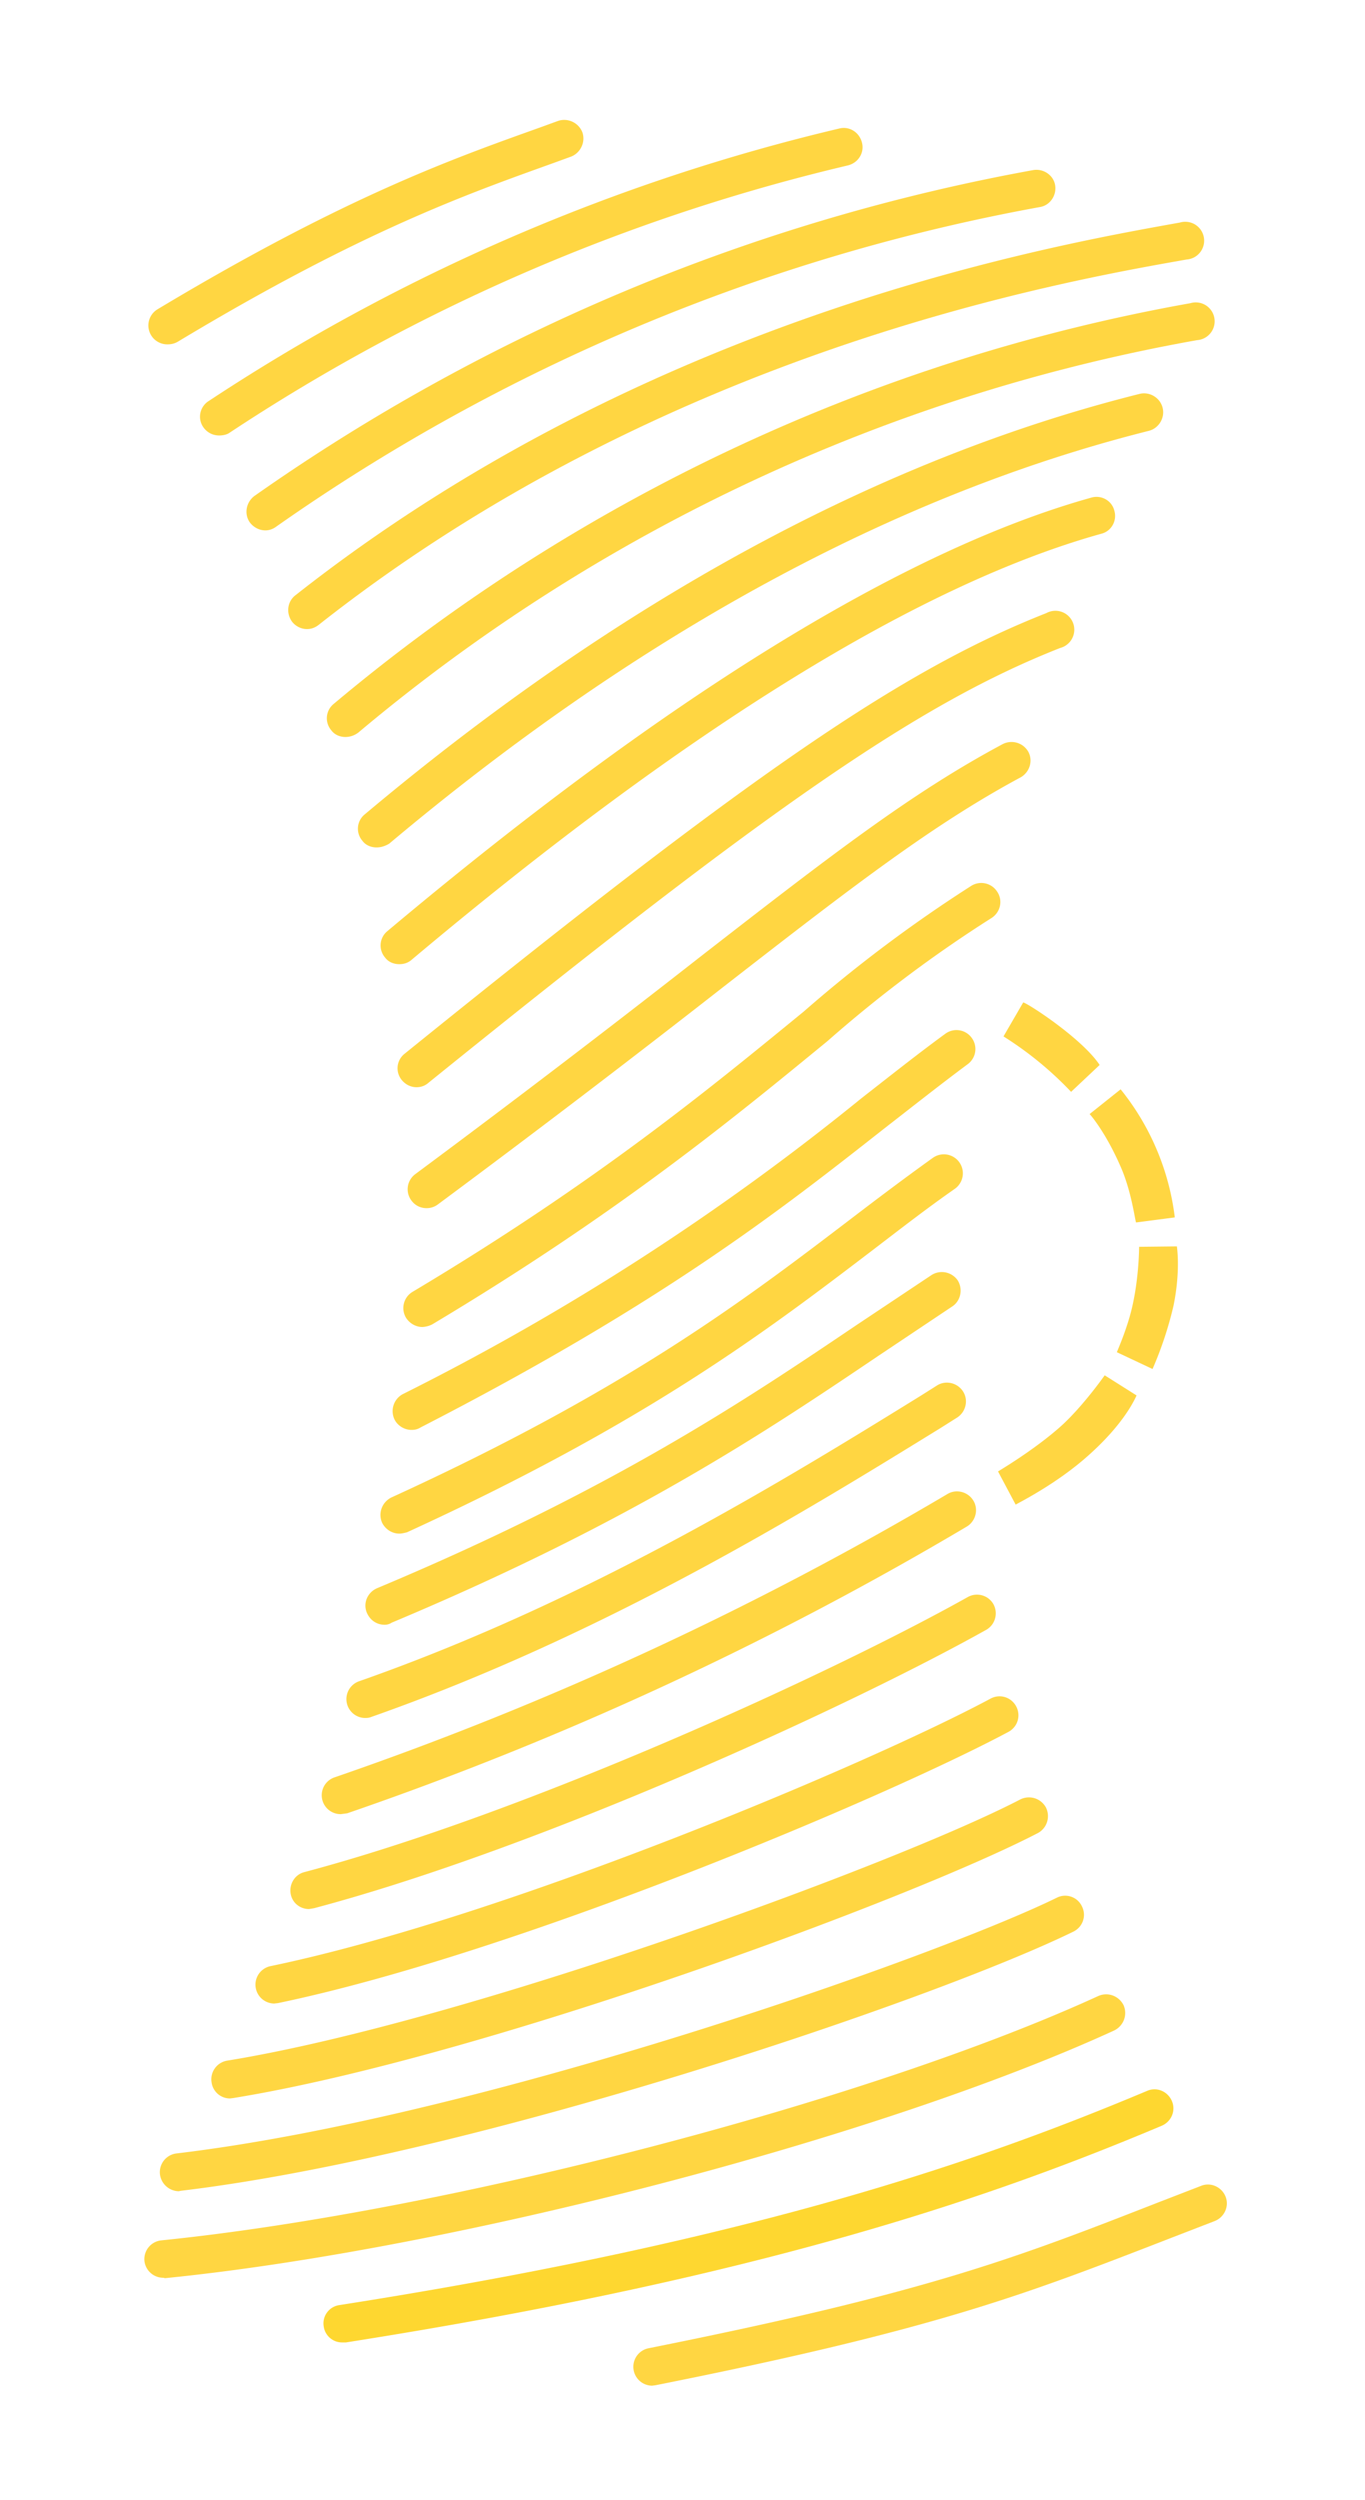
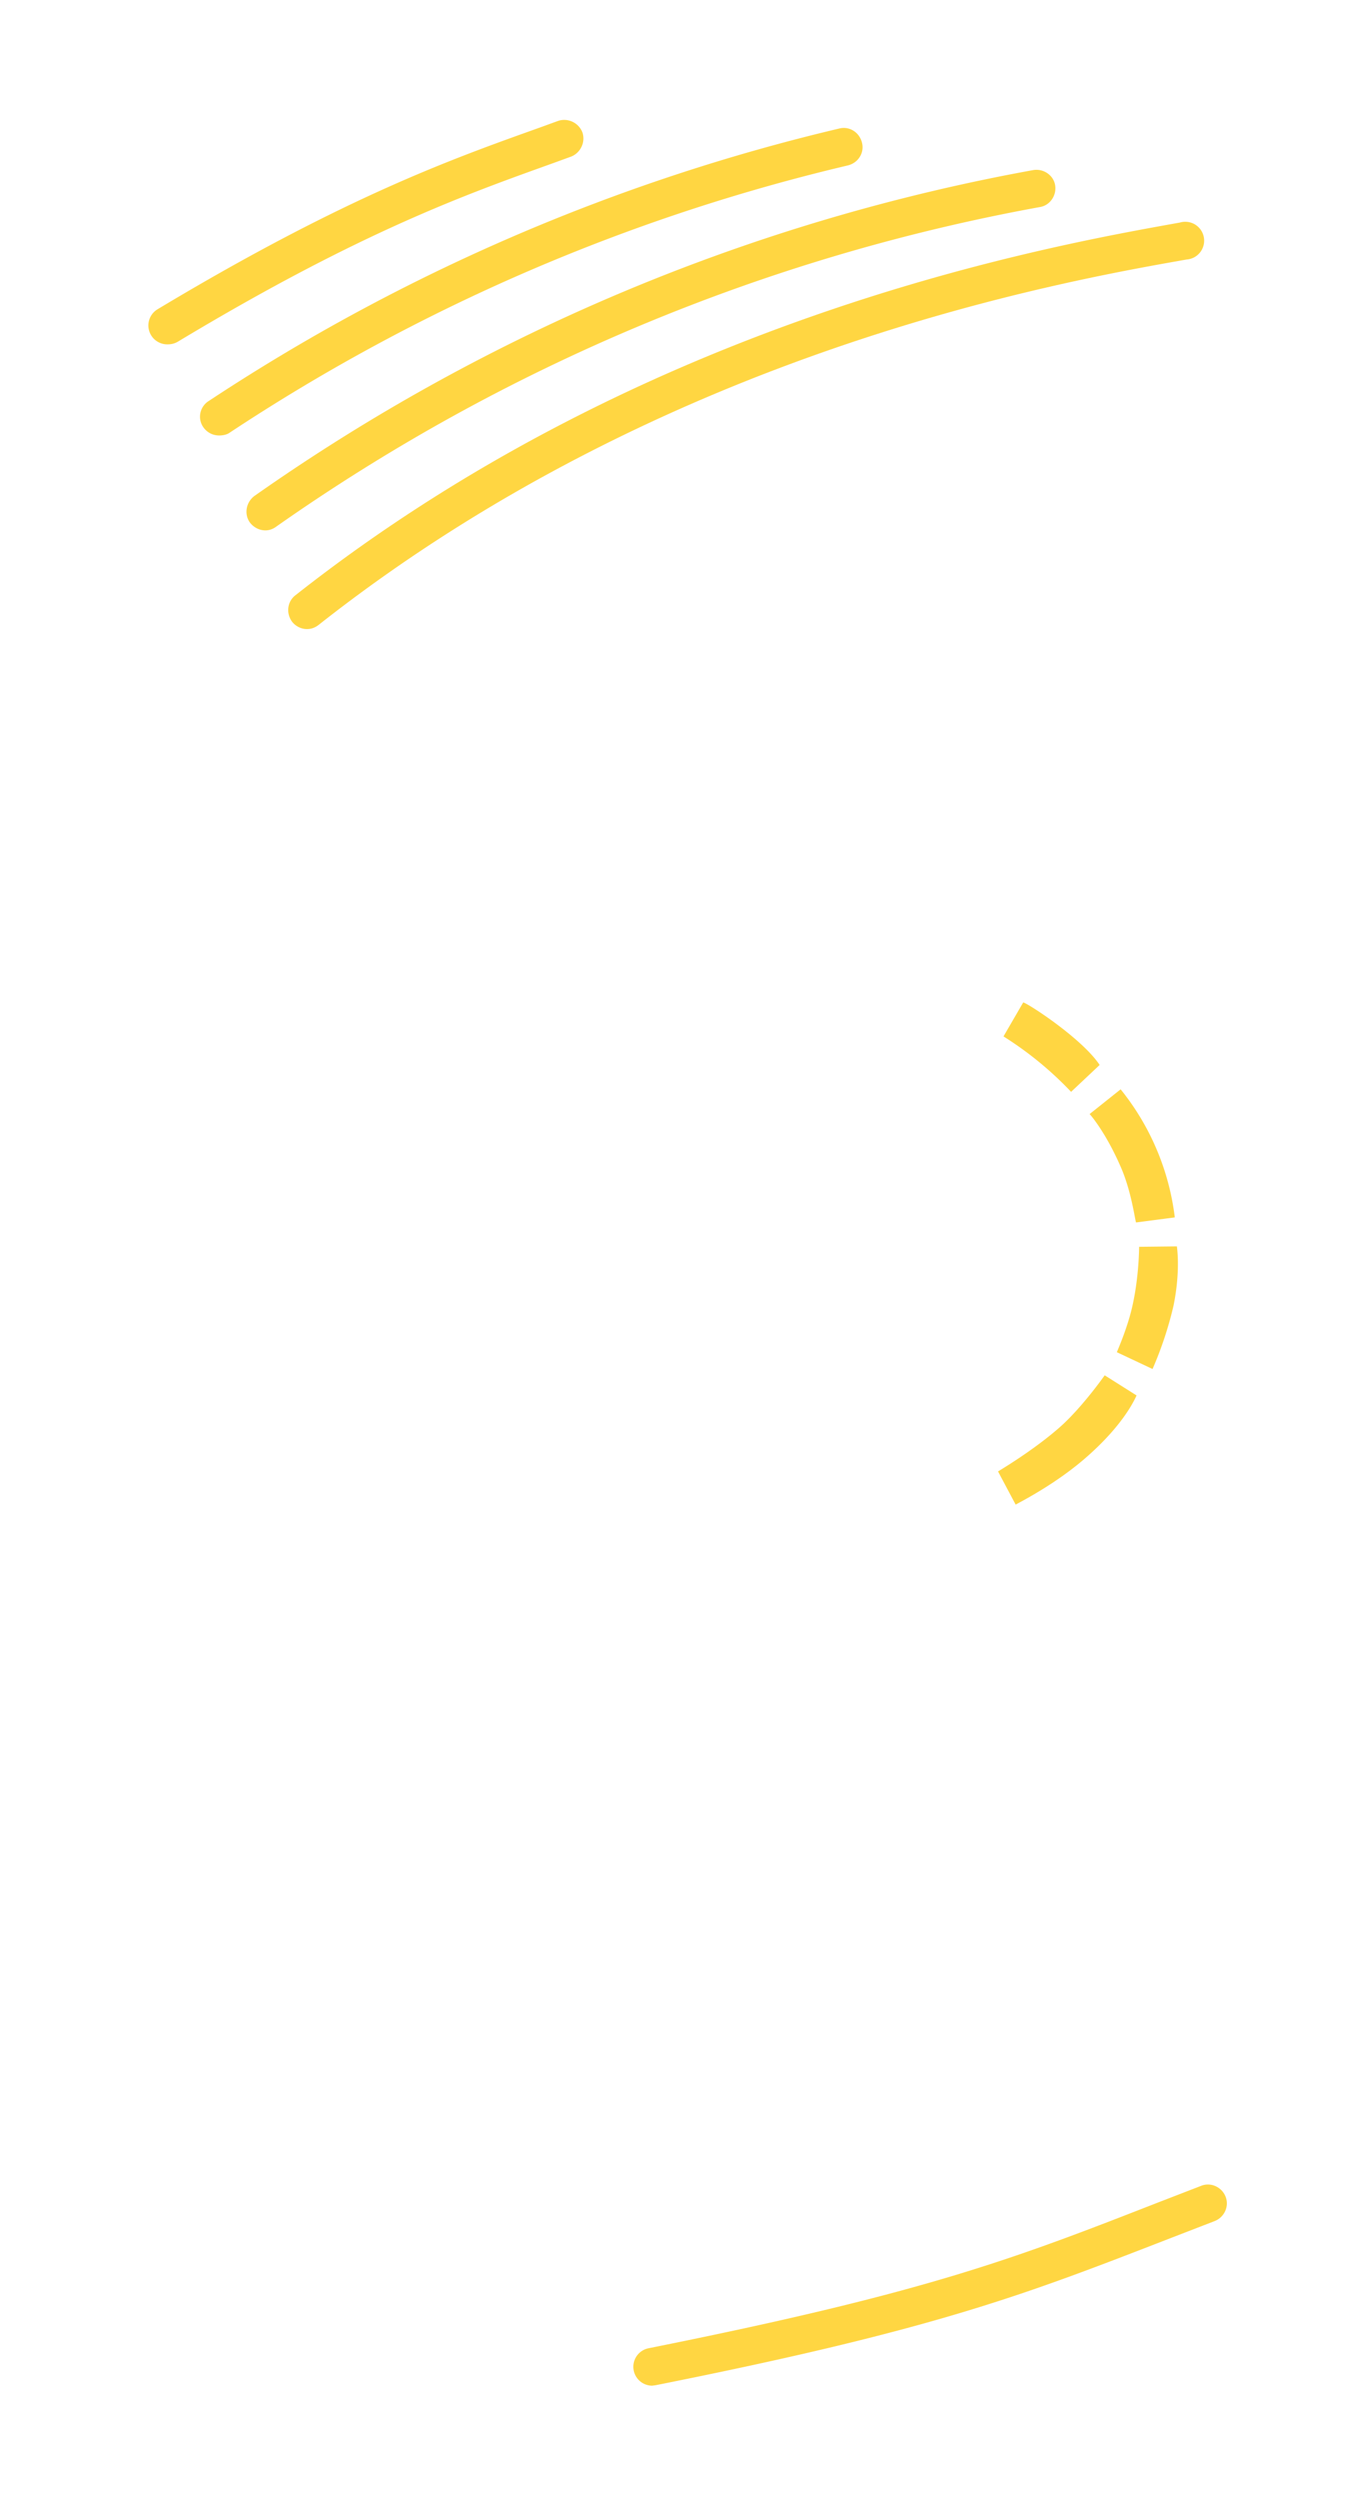
<svg xmlns="http://www.w3.org/2000/svg" width="325.1" height="595.3">
  <svg version="1.1" id="SvgjsSvg1001" x="0" y="0" viewBox="0 0 325.1 595.3" xml:space="preserve">
    <style>.st0{fill:#ffd642}@media (prefers-color-scheme:light){:root{filter:none}}@media (prefers-color-scheme:dark){:root{filter:none}}</style>
    <switch>
      <g>
        <path class="st0" d="M40 82a4.5 4.5 0 0 1-2.4-8.4c44.5-26.7 70.2-35.8 90.9-43.2l4.4-1.6c2.3-.8 4.9.4 5.8 2.7.8 2.3-.4 4.9-2.7 5.8l-4.4 1.6C111.3 46.2 86 55.1 42.3 81.4c-.7.4-1.5.6-2.3.6m12.2 21.7c-1.5 0-2.9-.7-3.8-2a4.4 4.4 0 0 1 1.3-6.2 467.3 467.3 0 0 1 150.2-64.9c2.4-.6 4.8.9 5.4 3.4.6 2.4-.9 4.8-3.4 5.4a457 457 0 0 0-147.3 63.7c-.6.4-1.5.6-2.4.6m11 22.6c-1.4 0-2.8-.7-3.7-1.9-1.4-2-.9-4.8 1.1-6.3a467.3 467.3 0 0 1 185.5-77.6c2.4-.4 4.8 1.2 5.2 3.6s-1.2 4.8-3.6 5.2a459.2 459.2 0 0 0-181.9 76.1c-.8.6-1.7.9-2.6.9" />
        <path class="st0" d="M73.1 149.8c-1.3 0-2.6-.6-3.5-1.7-1.5-2-1.2-4.8.7-6.3C154.5 75.4 249.7 58.6 281 53a4.5 4.5 0 1 1 1.6 8.8c-30.7 5.4-124.3 22-206.7 87-.9.7-1.8 1-2.8 1" />
-         <path class="st0" d="M82.3 175.5c-1.3 0-2.6-.5-3.4-1.6a4.4 4.4 0 0 1 .6-6.3 436.3 436.3 0 0 1 204-95.4 4.5 4.5 0 1 1 1.6 8.8 426.3 426.3 0 0 0-199.7 93.4 5.1 5.1 0 0 1-3.1 1.1" />
-         <path class="st0" d="M89.7 201.8c-1.3 0-2.6-.5-3.4-1.6a4.4 4.4 0 0 1 .6-6.3c60.6-50.9 122.6-84.6 184.5-100.1 2.4-.6 4.9.9 5.5 3.3s-.9 4.9-3.3 5.5c-60.5 15.2-121.4 48.3-180.9 98.3q-1.5.9-3 .9" />
-         <path class="st0" d="M95.1 229.6c-1.3 0-2.6-.5-3.4-1.6a4.4 4.4 0 0 1 .6-6.3c66.8-56.1 123.2-90.8 167.6-103.2 2.4-.7 4.9.7 5.5 3.1.7 2.4-.7 4.9-3.1 5.5-43.1 12-98.4 46.1-164.2 101.4-.9.8-1.9 1.1-3 1.1m4.1 29.3c-1.3 0-2.6-.6-3.5-1.7a4.4 4.4 0 0 1 .7-6.3C179 184.1 214.7 159.6 249.2 146a4.5 4.5 0 1 1 3.3 8.3c-33.5 13.2-68.6 37.4-150.4 103.5-.9.8-1.9 1.1-2.9 1.1m2.4 28.8c-1.4 0-2.7-.6-3.6-1.8-1.5-2-1.1-4.8.9-6.3a3298 3298 0 0 0 67.8-51.7c31.4-24.4 50.4-39.1 72.1-50.7a4.6 4.6 0 0 1 6.1 1.8c1.2 2.2.3 4.9-1.8 6.1-21 11.3-39.8 25.8-70.8 49.9a3345 3345 0 0 1-68 51.8q-1.2.9-2.7.9m-1 28.3c-1.5 0-3-.8-3.9-2.2a4.5 4.5 0 0 1 1.6-6.2c43.9-26.2 71.1-48.7 93.1-66.7a332.9 332.9 0 0 1 40-30 4.5 4.5 0 0 1 6.2 1.6c1.3 2.1.6 4.9-1.6 6.2a312 312 0 0 0-38.9 29.2c-22.2 18.2-49.7 40.9-94.2 67.5a6 6 0 0 1-2.3.6M98 340.5c-1.6 0-3.2-.9-4-2.4a4.6 4.6 0 0 1 1.9-6.1 593.9 593.9 0 0 0 109.3-70.5c6.8-5.3 13.2-10.4 19.9-15.3 2-1.5 4.8-1.1 6.3.9s1.1 4.8-.9 6.3c-6.6 4.9-12.9 9.9-19.6 15.1-24.8 19.5-52.9 41.7-110.7 71.4-.8.5-1.5.6-2.2.6m-2.9 24.7c-1.7 0-3.3-1-4.1-2.6-1-2.3 0-4.9 2.2-6 56-25.6 84.2-47.1 109-66 6.8-5.2 13.3-10.1 20-14.9a4.5 4.5 0 1 1 5.2 7.4c-6.6 4.6-12.9 9.5-19.7 14.7-25.2 19.2-53.8 41-110.8 67.1-.5.1-1.1.3-1.8.3m-3.5 21.7c-1.8 0-3.4-1-4.2-2.8-1-2.3.1-4.9 2.4-5.9 56.6-23.7 88.6-45.4 114.4-62.8l17.7-11.8a4.6 4.6 0 0 1 6.2 1.3c1.3 2.1.7 4.9-1.3 6.2l-17.5 11.7c-26.1 17.6-58.5 39.5-116 63.6a3 3 0 0 1-1.7.5m-4.8 22.2a4.5 4.5 0 0 1-1.4-8.7c55.1-19.3 102.6-48.7 134-68.1l3.8-2.4c2.1-1.3 4.9-.6 6.2 1.5s.6 4.9-1.5 6.2l-3.8 2.4c-31.8 19.6-79.7 49.2-135.8 68.9-.5.2-1 .2-1.5.2M81.2 432a4.5 4.5 0 0 1-1.4-8.8 794.8 794.8 0 0 0 145.8-67.4c2.1-1.3 4.9-.6 6.2 1.5s.6 4.9-1.5 6.2a798.3 798.3 0 0 1-147.6 68.3l-1.5.2m-7.6 22.6c-2 0-3.8-1.3-4.3-3.3-.6-2.4.8-4.9 3.2-5.5 53.5-14.2 125.9-47.5 158-65.5a4.5 4.5 0 0 1 6.1 1.7c1.2 2.2.4 4.9-1.7 6.1C202.4 406.3 129 440 74.8 454.4l-1.2.2m-8.3 22.5a4.5 4.5 0 0 1-.9-8.9c56.3-11.7 142.8-48.3 171.5-63.7 2.2-1.2 4.9-.4 6.1 1.8s.4 4.9-1.8 6.1C211 428 123.3 465.1 66.2 477l-.9.1m-10.5 22.6a4.4 4.4 0 0 1-4.4-3.8 4.5 4.5 0 0 1 3.7-5.2c57.2-9.3 159.5-46.9 188.9-62.2a4.6 4.6 0 0 1 6.1 1.9c1.1 2.2.3 4.9-1.9 6.1-30.6 15.9-132.5 53.5-191.6 63.1l-.8.1m-12.2 22.1a4.6 4.6 0 0 1-4.5-4 4.5 4.5 0 0 1 3.9-5c73.2-8.7 181.6-47.1 209.7-60.9a4.4 4.4 0 0 1 6 2.1c1.1 2.2.2 4.9-2.1 6-33.8 16.5-142.9 53.4-212.6 61.7l-.4.1m-3.7 20.6a4.5 4.5 0 0 1-4.5-4 4.5 4.5 0 0 1 4-4.9c68-6.9 168.2-33 223.2-58.2 2.3-1 4.9 0 6 2.2 1 2.3 0 4.9-2.2 6-55.8 25.6-157.2 52.1-226.1 59l-.4-.1" />
-         <path d="M81.5 557.8a4.4 4.4 0 0 1-4.4-3.8 4.4 4.4 0 0 1 3.8-5.1c99.5-15.6 153-34.5 192.3-51 2.3-1 4.9.1 5.9 2.4s-.1 4.9-2.4 5.9C237 522.9 182.8 542 82.4 557.8z" fill="#fed730" />
        <path class="st0" d="M155.3 568.1a4.5 4.5 0 0 1-.9-8.9c66-13.2 86.8-21.2 121.1-34.6l10.6-4.1c2.3-.9 4.9.3 5.8 2.6s-.3 4.9-2.6 5.8l-10.6 4.1c-34.8 13.5-55.8 21.7-122.6 35l-.8.1M255.1 260a83 83 0 0 0-16.1-13.2l4.7-8.1c1.4.4 14.1 8.7 18.2 14.9zm15.5 31.1c-.2.2-1-7.3-3.8-13.5-3.5-8-7.2-12.3-7.3-12.3l7.4-5.9a60.1 60.1 0 0 1 12.9 30.5zm3.9 34.9-8.5-4c0-.1 2.5-5.6 3.7-11 1.6-7.1 1.6-14 1.6-14.1l9-.1c0 .2.9 5.7-.8 14.1a87 87 0 0 1-5 15.1m-32.6 32.3-4.2-7.9c.1-.1 8.5-5 15-10.8 5.3-4.8 10.4-12.1 10.4-12.1l7.6 4.8c-.2.3-2.5 6.3-11.5 14.3-7.7 6.9-16.9 11.4-17.3 11.7" />
      </g>
    </switch>
  </svg>
</svg>